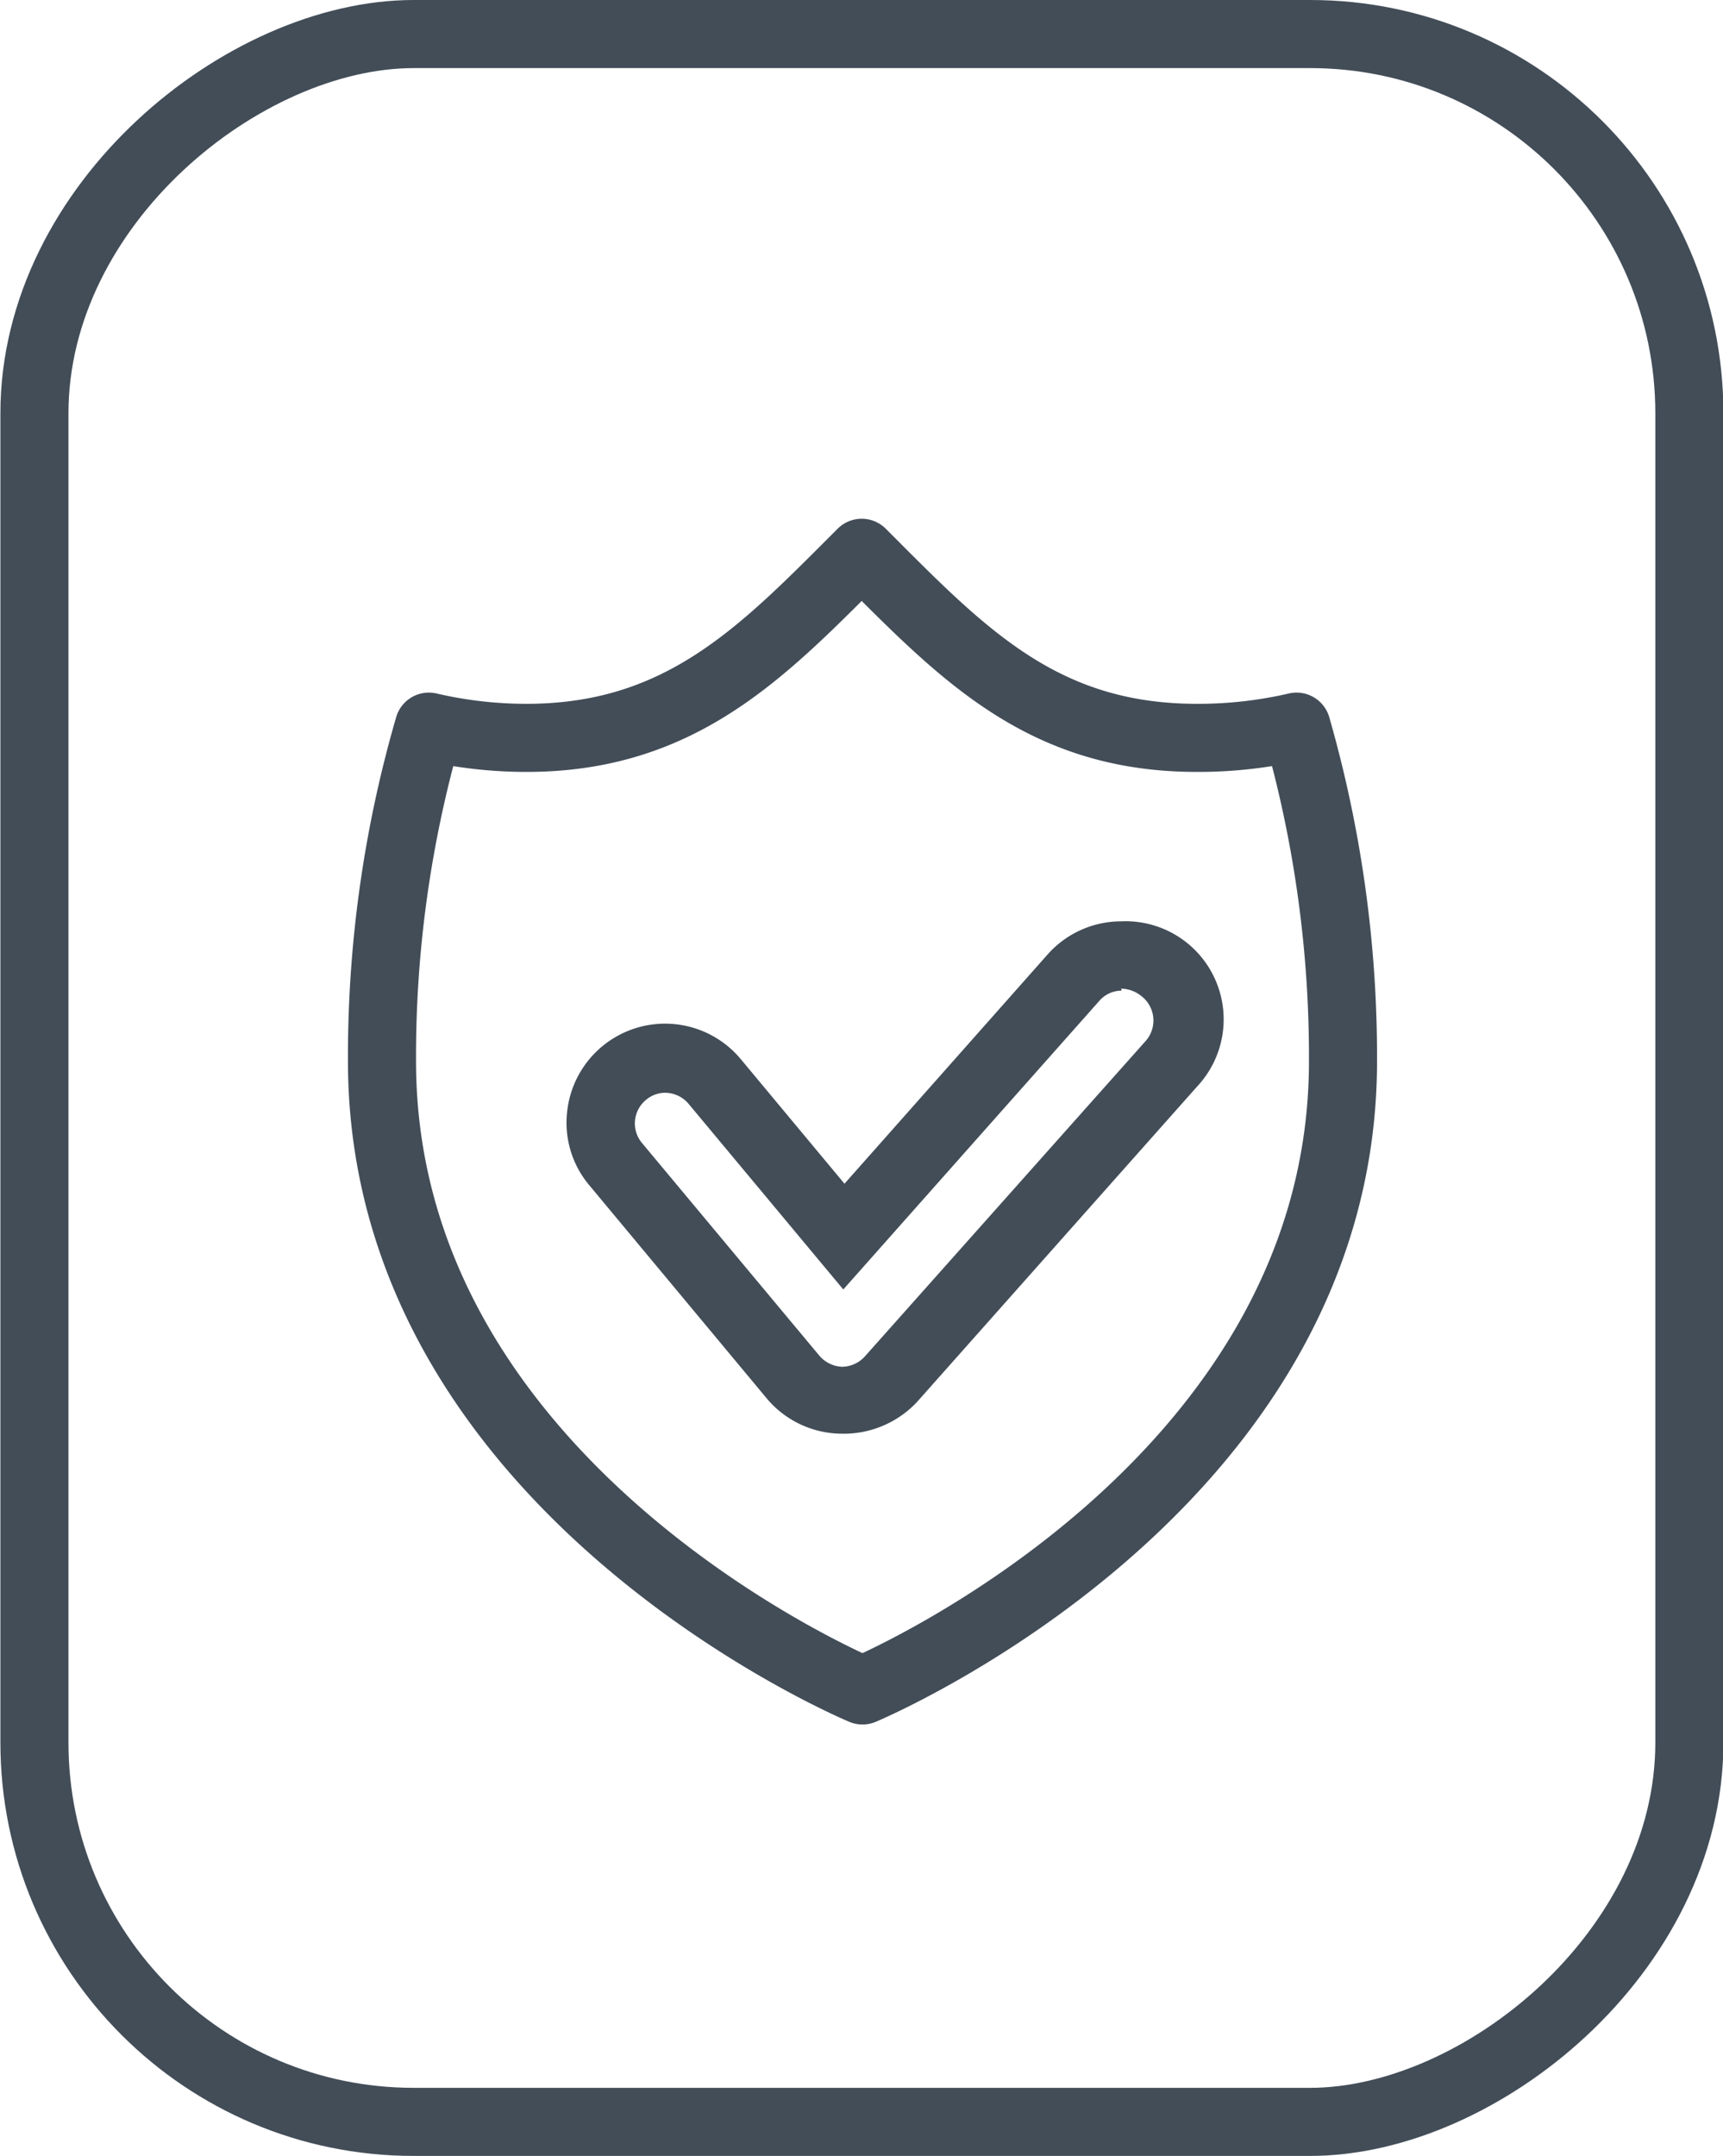
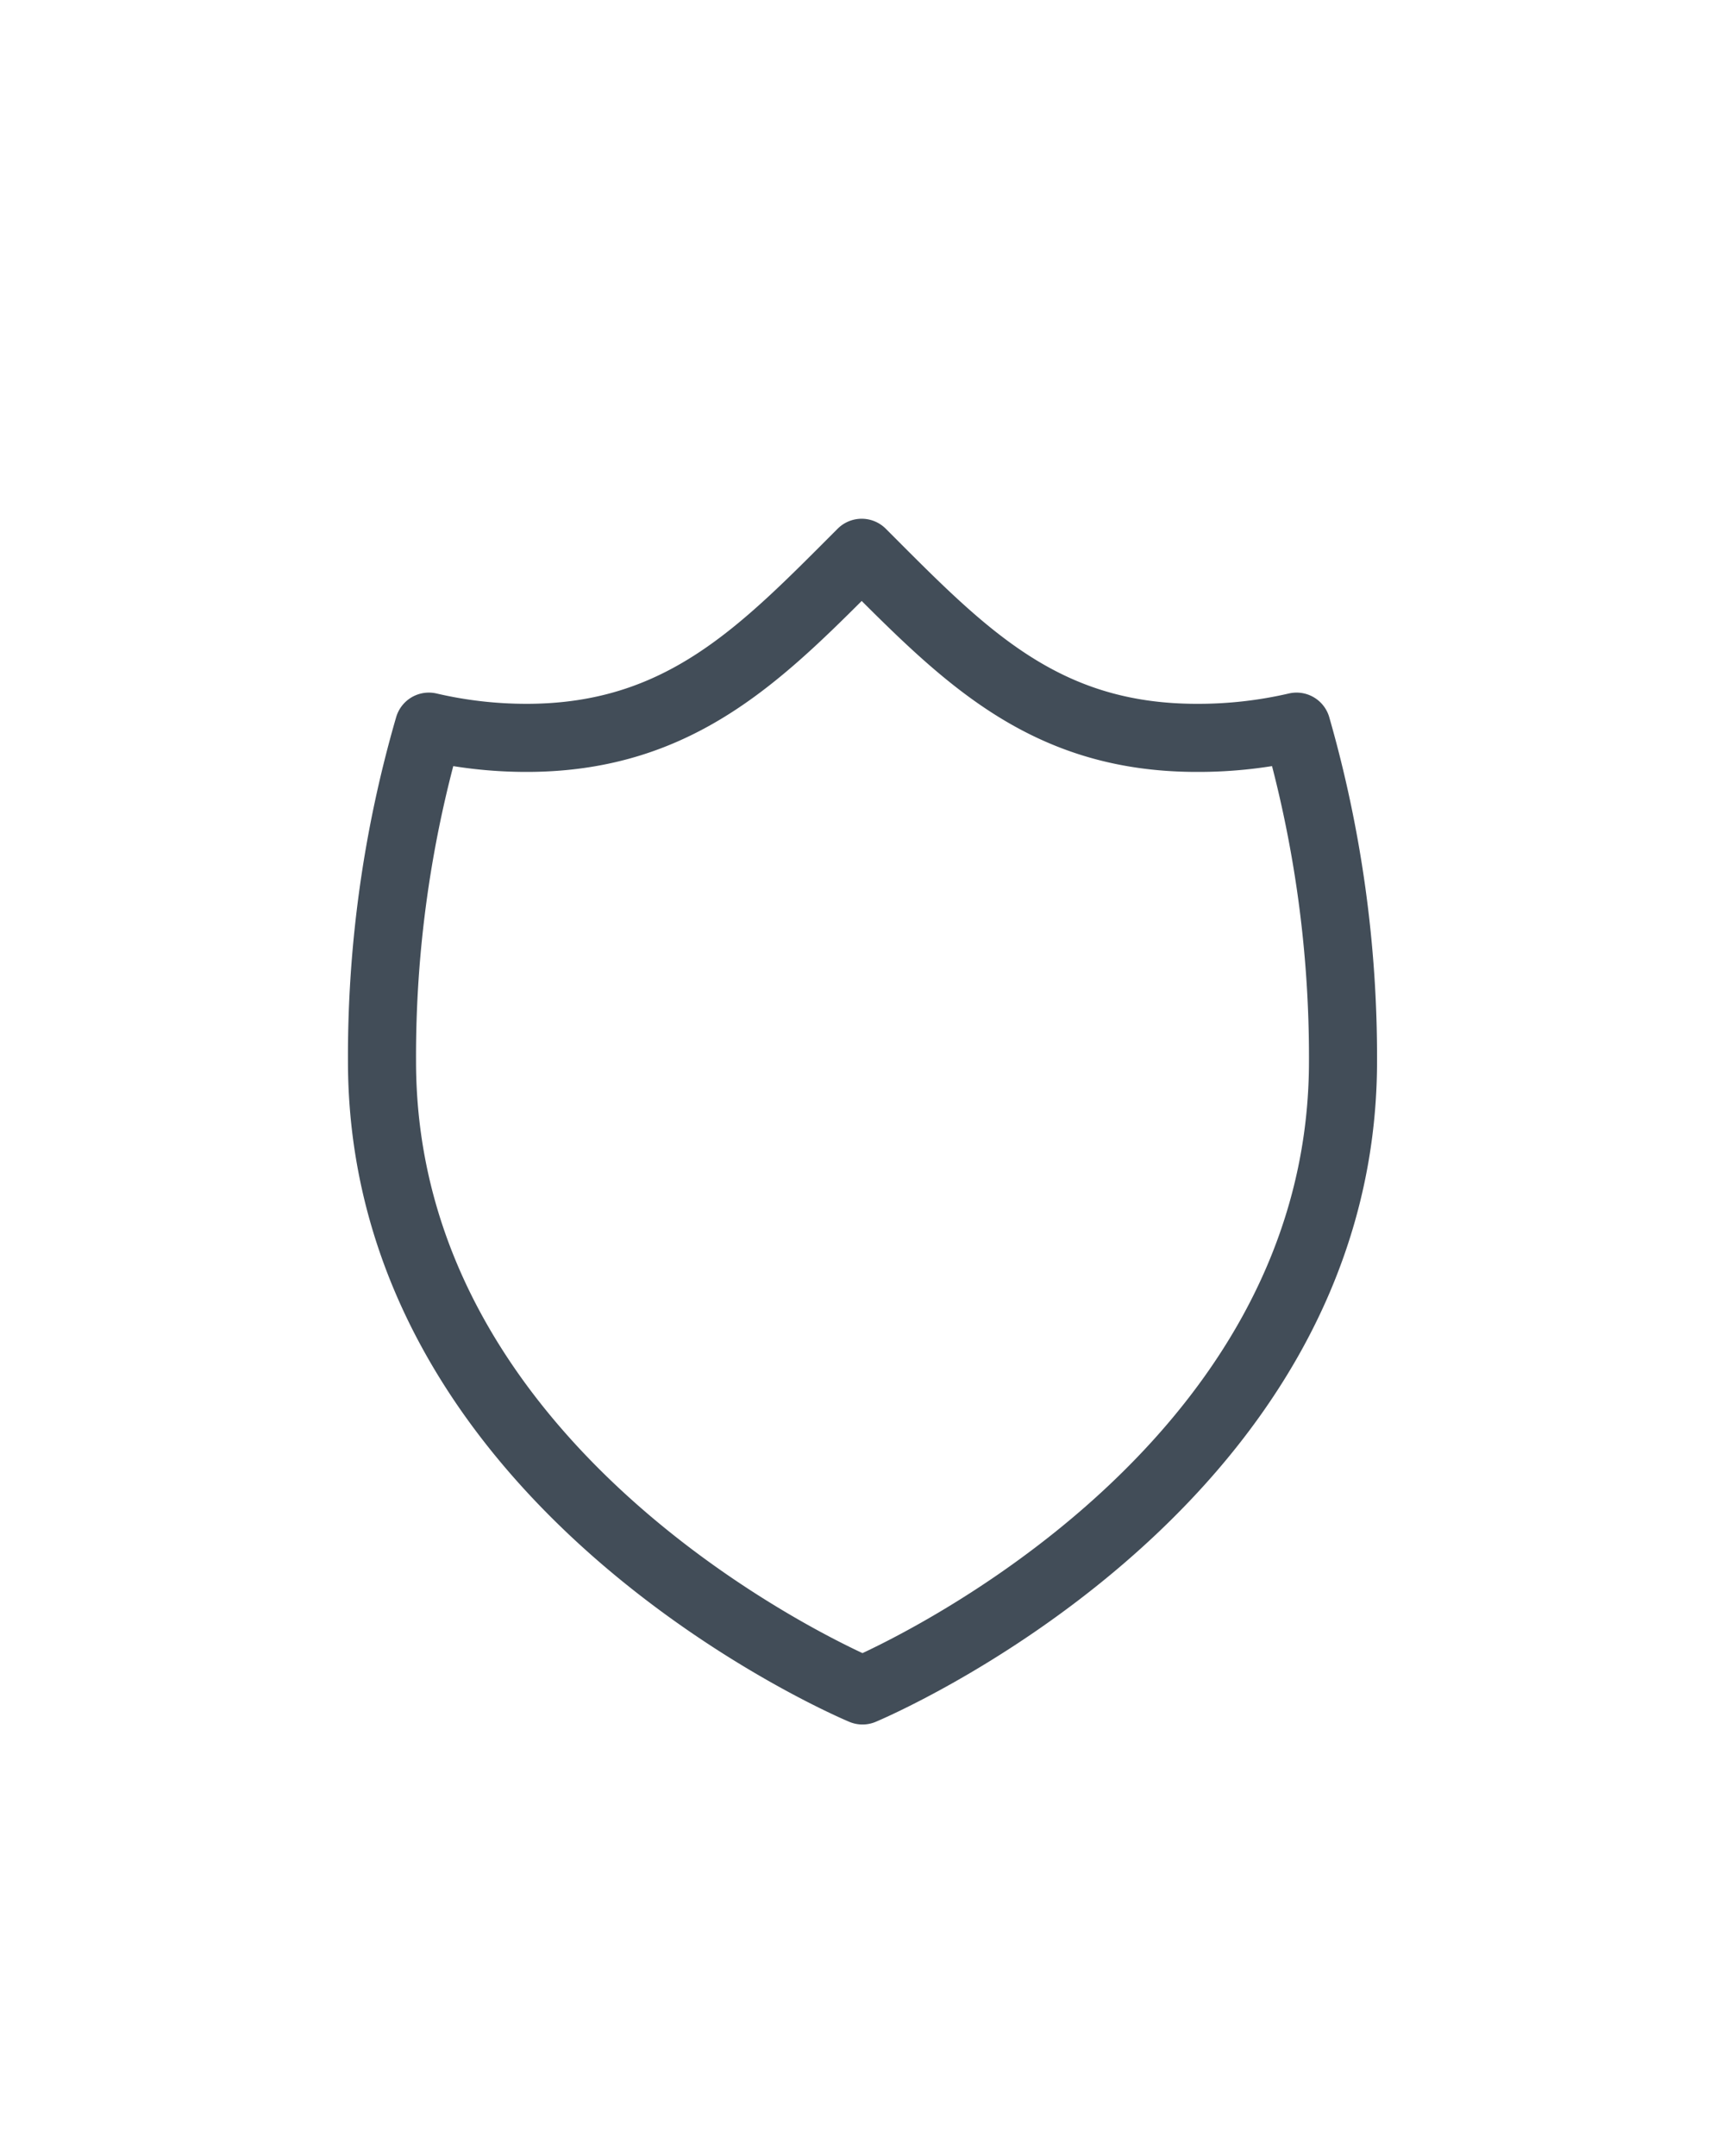
<svg xmlns="http://www.w3.org/2000/svg" viewBox="0 0 43.03 53.82">
  <g id="Layer_2" data-name="Layer 2">
    <g id="Layer_1-2" data-name="Layer 1">
-       <rect x="-4.54" y="6.24" width="52.12" height="41.33" rx="9.47" transform="translate(48.43 5.39) rotate(90)" stroke-width="1.7" stroke="#424d58" stroke-linecap="round" stroke-linejoin="round" fill="none" />
      <path d="M29.89,18.42c-3.89,0-5.88-2.13-8.37-4.62-2.44,2.44-4.48,4.62-8.37,4.62a10.73,10.73,0,0,1-2.44-.28,29.5,29.5,0,0,0-1.17,8.35c0,10.72,12,15.71,12,15.71s12-5,12-15.71a29.87,29.87,0,0,0-1.16-8.35A10.86,10.86,0,0,1,29.89,18.42Z" fill="none" stroke="#424d58" stroke-linecap="round" stroke-linejoin="round" stroke-width="1.7" />
-       <path d="M21.05,34.92a1.62,1.62,0,0,1-1.23-.58L15.4,29a1.61,1.61,0,0,1,.21-2.27,1.58,1.58,0,0,1,1-.37,1.61,1.61,0,0,1,1.24.58l3.23,3.88,5.73-6.47a1.61,1.61,0,0,1,2.41,2.14l-7,7.87a1.61,1.61,0,0,1-1.2.54Z" fill="none" />
-       <path d="M28,24.68a.83.83,0,0,1,.51.19A.77.77,0,0,1,28.6,26l-7,7.86a.78.78,0,0,1-.57.26h0a.79.79,0,0,1-.57-.28l-4.43-5.31a.76.76,0,0,1,.1-1.07.74.74,0,0,1,.48-.18.77.77,0,0,1,.59.28l3.86,4.63,6.39-7.2a.74.74,0,0,1,.56-.26M28,23h0a2.46,2.46,0,0,0-1.84.83l-5.07,5.72-2.59-3.11a2.46,2.46,0,0,0-4.34,1.35,2.42,2.42,0,0,0,.55,1.79l4.43,5.32a2.46,2.46,0,0,0,1.85.89h0A2.51,2.51,0,0,0,22.9,35l7-7.88A2.45,2.45,0,0,0,28,23Z" fill="#424d58" />
    </g>
  </g>
</svg>